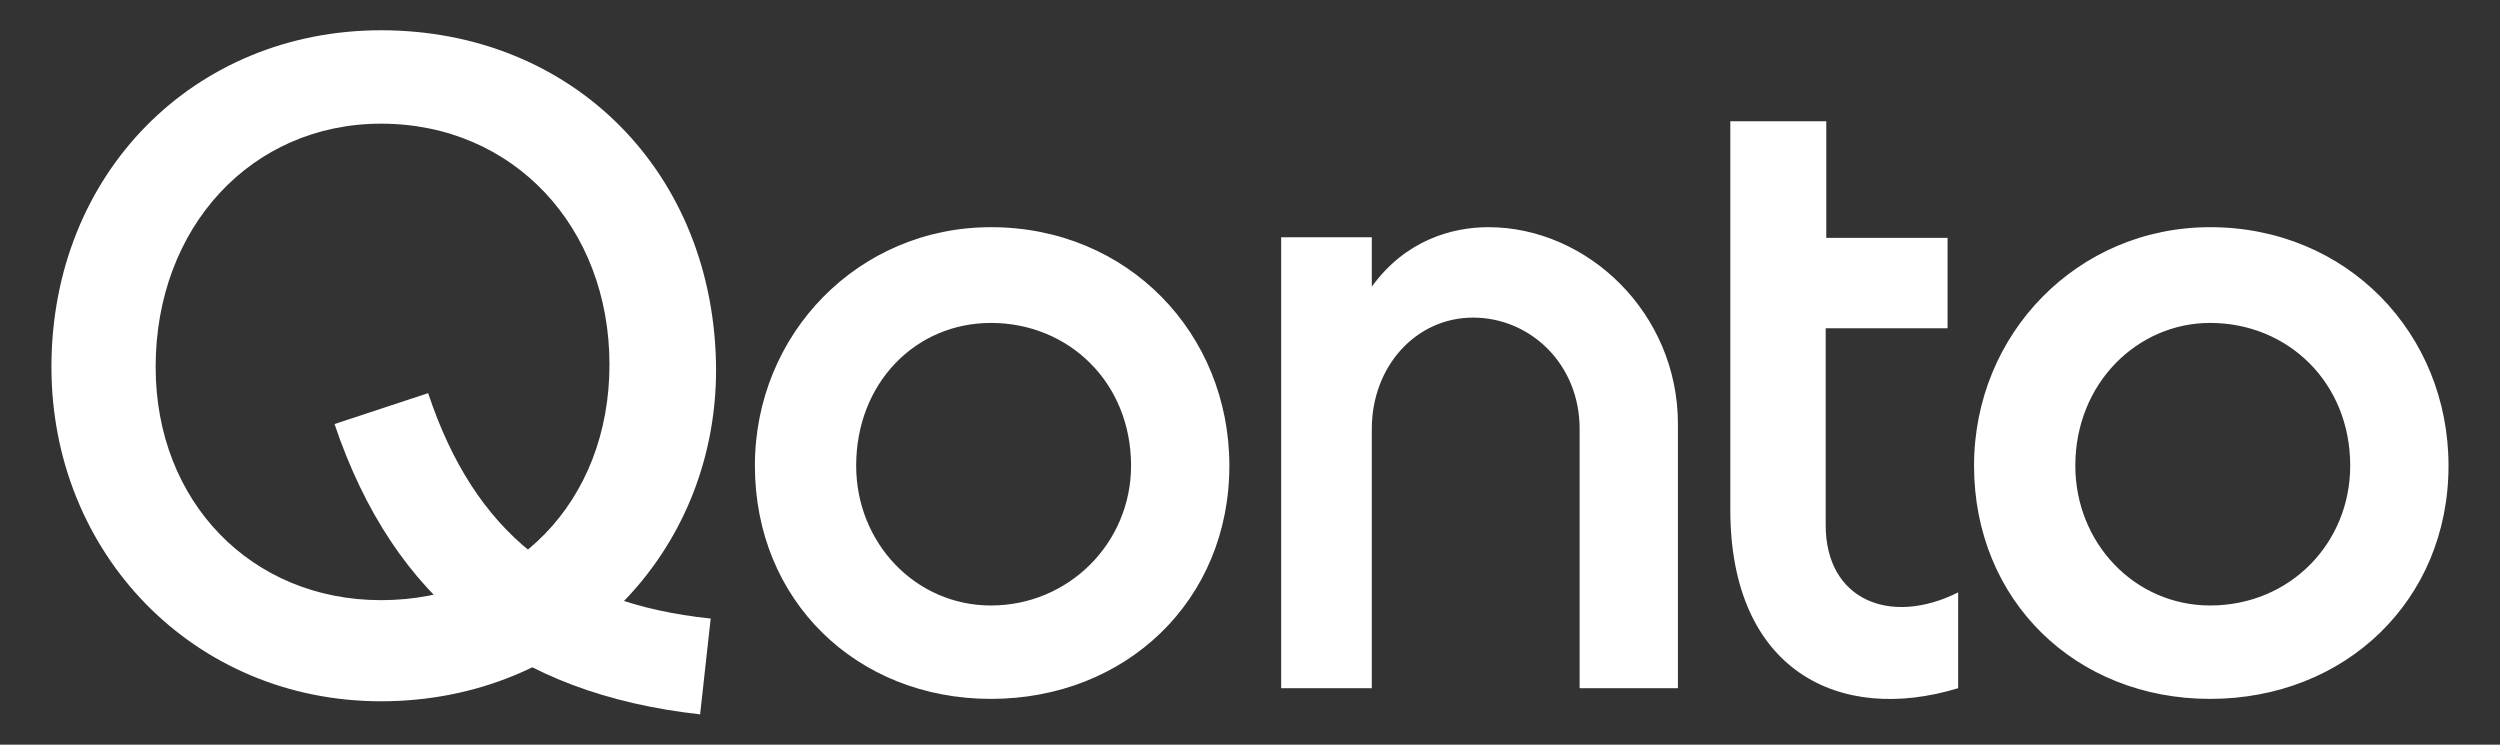
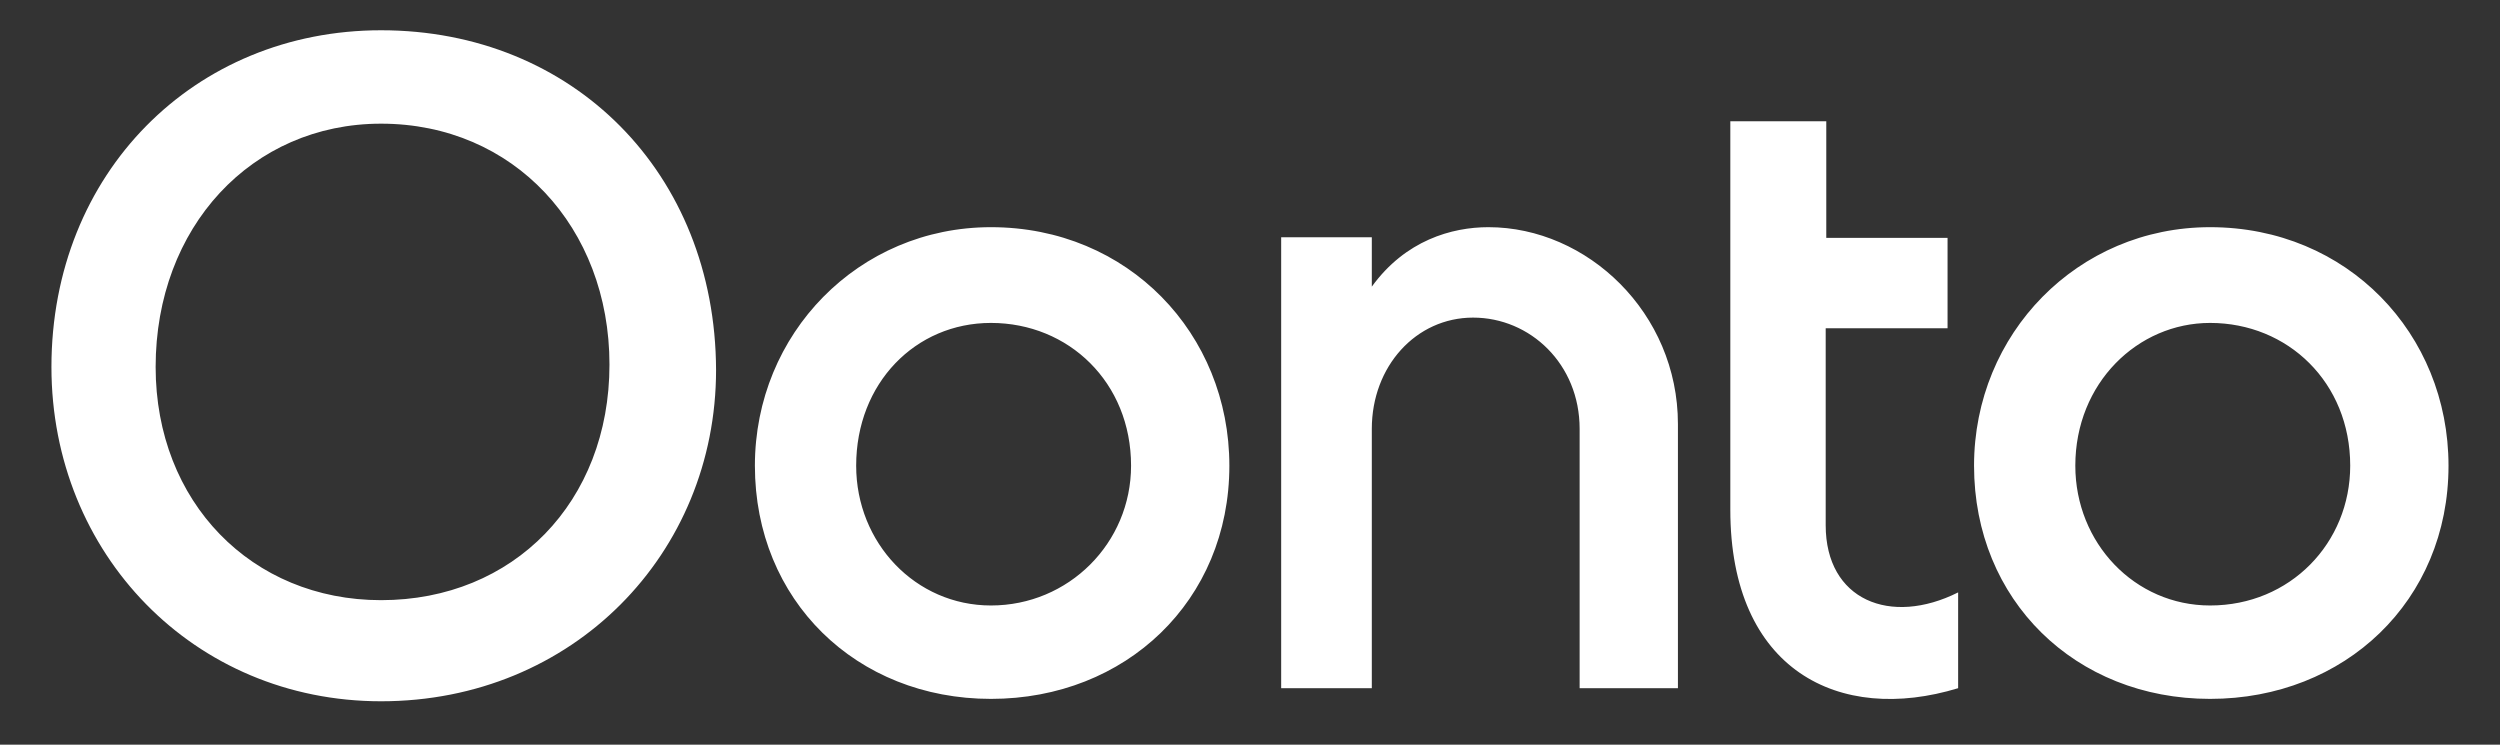
<svg xmlns="http://www.w3.org/2000/svg" width="47" height="14" viewBox="0 0 47 14" fill="none">
  <rect x="0" y="0" width="47" height="14" fill="#333333" stroke="none" />
  <path d="M24.086 12.938H25.79V8.062C25.79 6.888 26.62 5.971 27.694 5.971C28.767 5.971 29.697 6.843 29.697 8.062V12.938H31.545V7.972C31.545 5.881 29.841 4.271 27.982 4.271C27.296 4.271 26.421 4.517 25.79 5.389V4.461H24.086V12.938ZM41.55 4.271C39.06 4.271 37.112 6.273 37.112 8.755C37.112 11.283 39.016 13.139 41.55 13.139C44.084 13.139 46.032 11.294 46.032 8.755C46.032 6.273 44.129 4.271 41.55 4.271ZM41.55 11.383C40.133 11.383 39.016 10.209 39.016 8.755C39.016 7.201 40.189 6.071 41.55 6.071C43.011 6.071 44.184 7.19 44.184 8.755C44.184 10.209 43.055 11.383 41.55 11.383ZM36.813 12.938V11.137C35.541 11.775 34.323 11.283 34.323 9.874V6.172H36.614V4.472H34.334V2.28H32.53V9.583C32.53 12.602 34.578 13.62 36.813 12.938ZM18.63 4.271C16.14 4.271 14.192 6.273 14.192 8.755C14.192 11.283 16.096 13.139 18.63 13.139C21.164 13.139 23.112 11.294 23.112 8.755C23.112 6.273 21.209 4.271 18.63 4.271ZM18.63 11.383C17.213 11.383 16.096 10.209 16.096 8.755C16.096 7.201 17.213 6.071 18.63 6.071C20.091 6.071 21.264 7.19 21.264 8.755C21.264 10.209 20.091 11.383 18.63 11.383ZM7.164 0.569C3.656 0.569 0.967 3.253 0.967 6.899C0.967 10.41 3.645 13.184 7.164 13.184C10.772 13.184 13.462 10.41 13.462 6.955C13.45 3.253 10.772 0.569 7.164 0.569ZM7.164 11.283C4.73 11.283 2.926 9.437 2.926 6.899C2.926 4.271 4.73 2.325 7.164 2.325C9.654 2.325 11.458 4.271 11.458 6.854C11.458 9.437 9.654 11.283 7.164 11.283Z" fill="white" />
-   <path d="M13.162 13.43C9.653 13.038 7.407 11.282 6.289 7.972L8.049 7.391C8.923 10.019 10.583 11.338 13.361 11.629L13.162 13.43Z" fill="white" />
</svg>